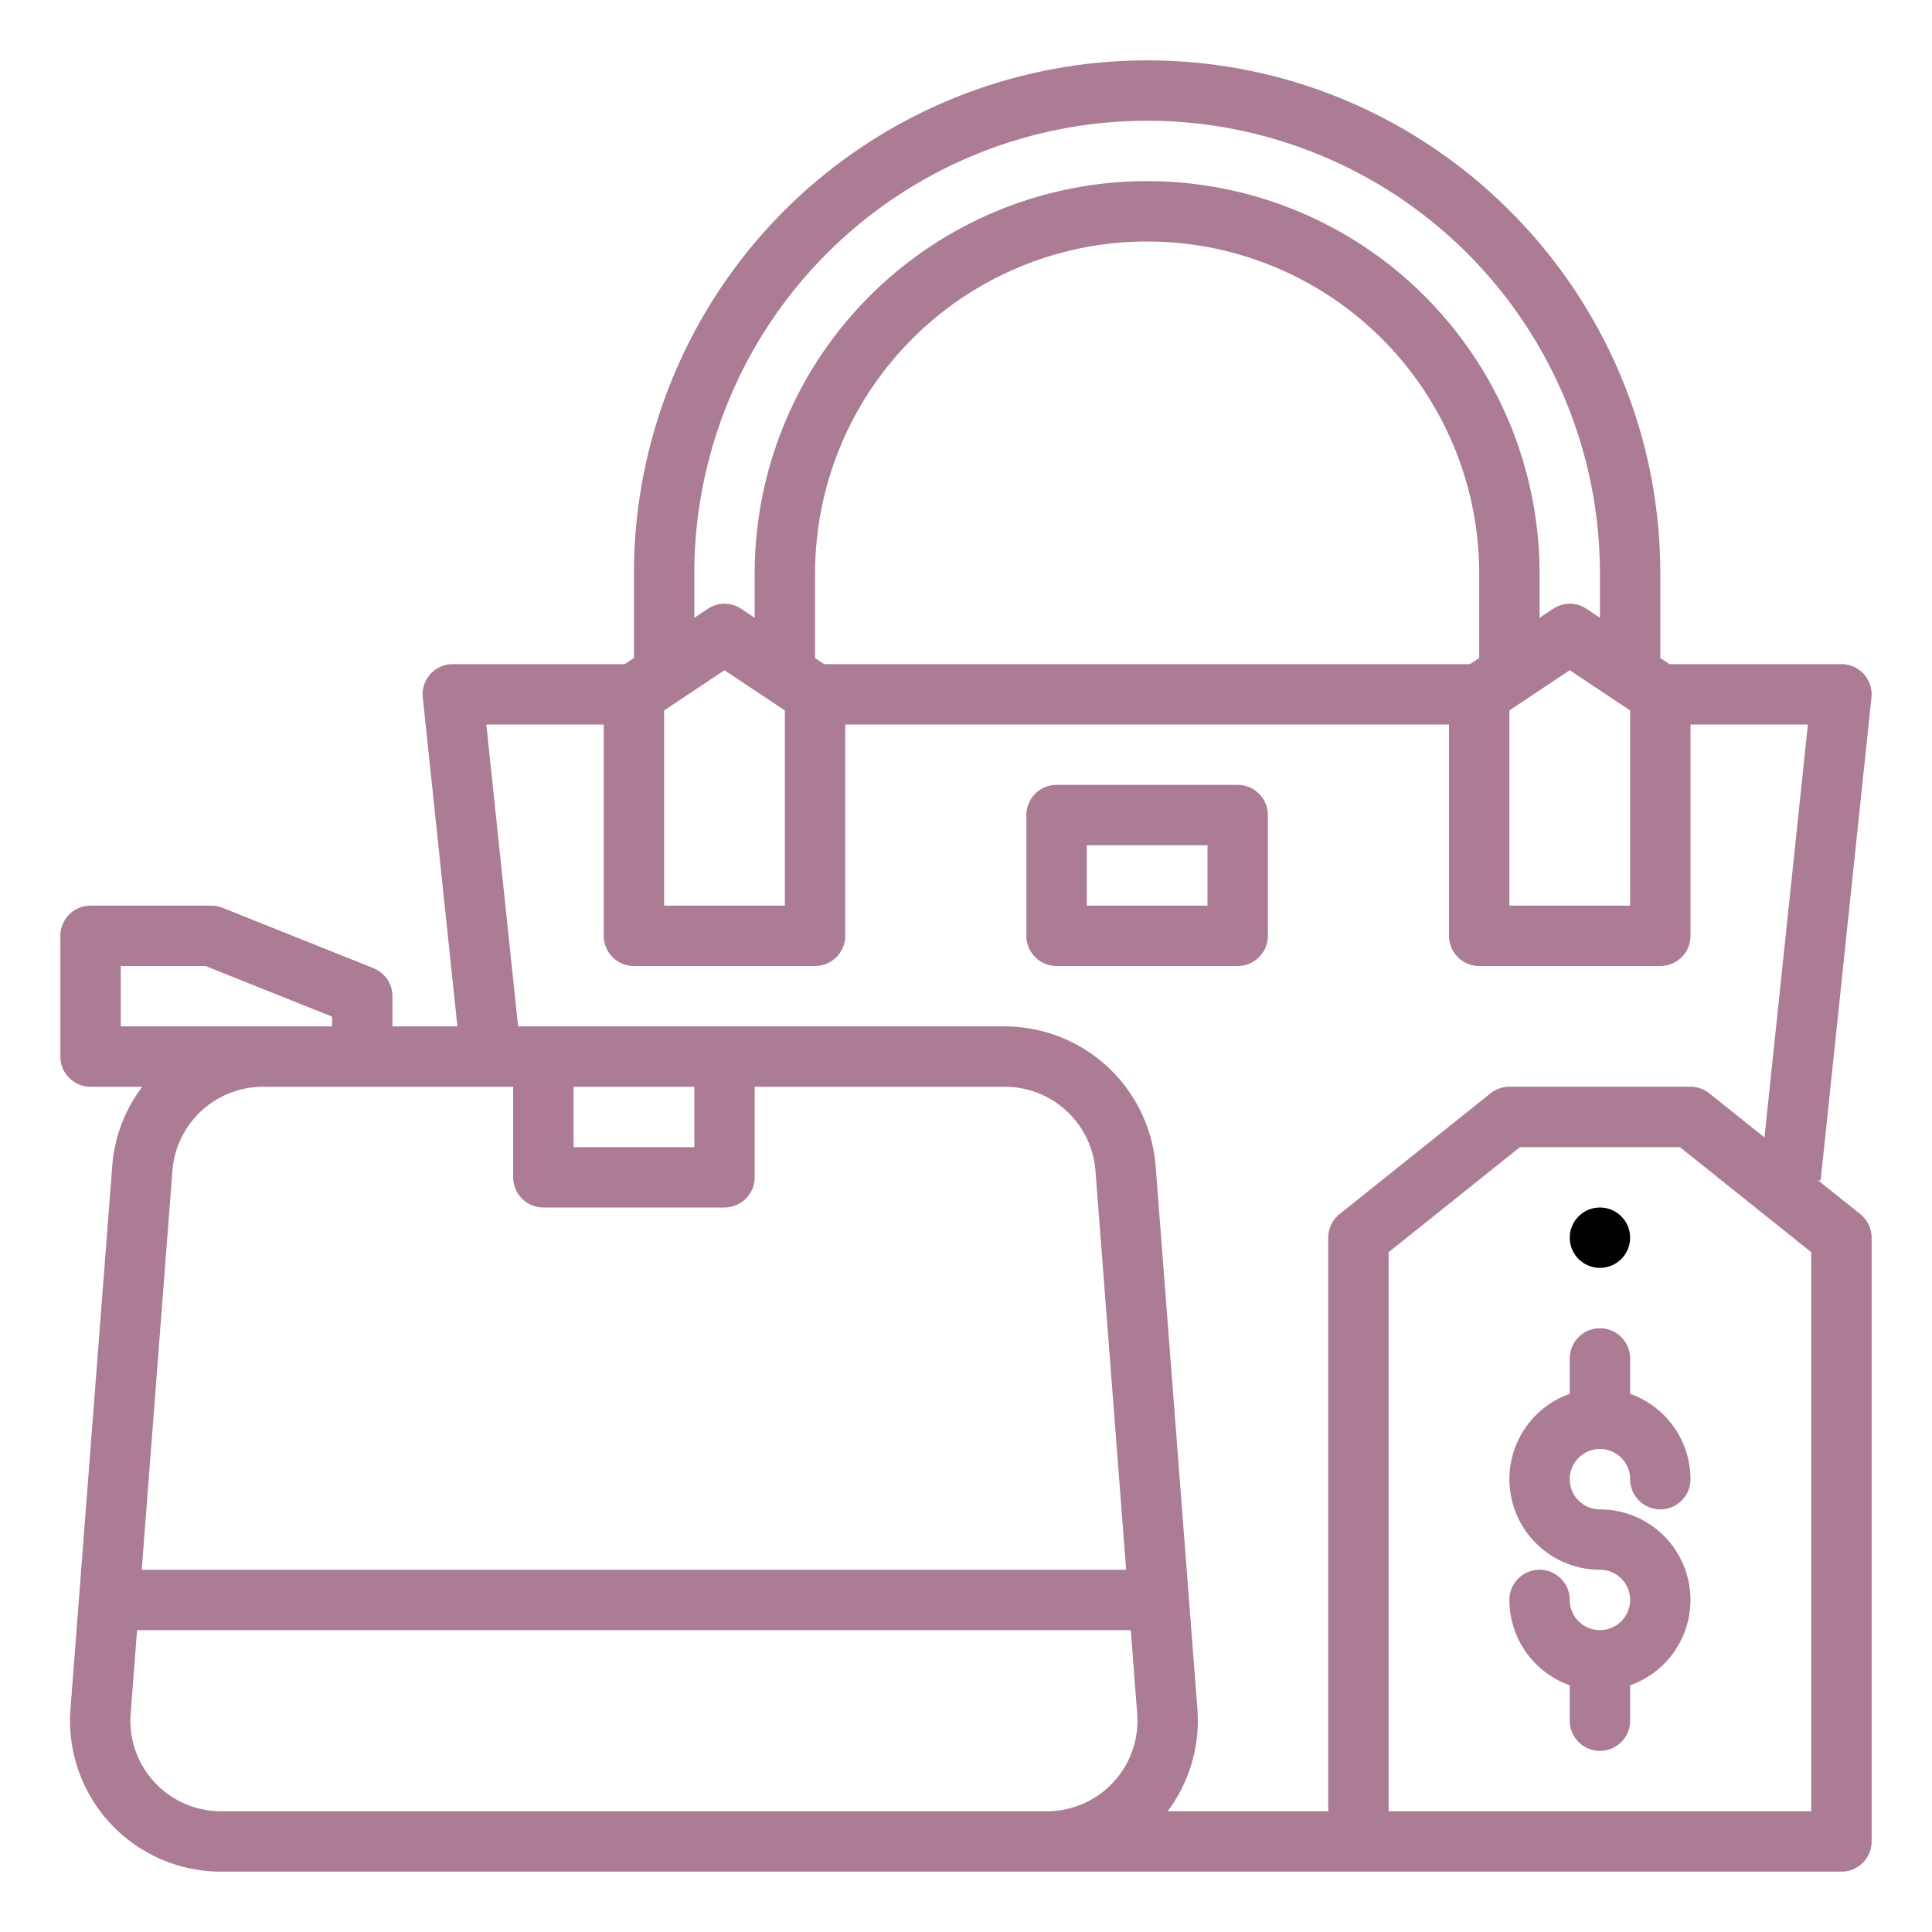
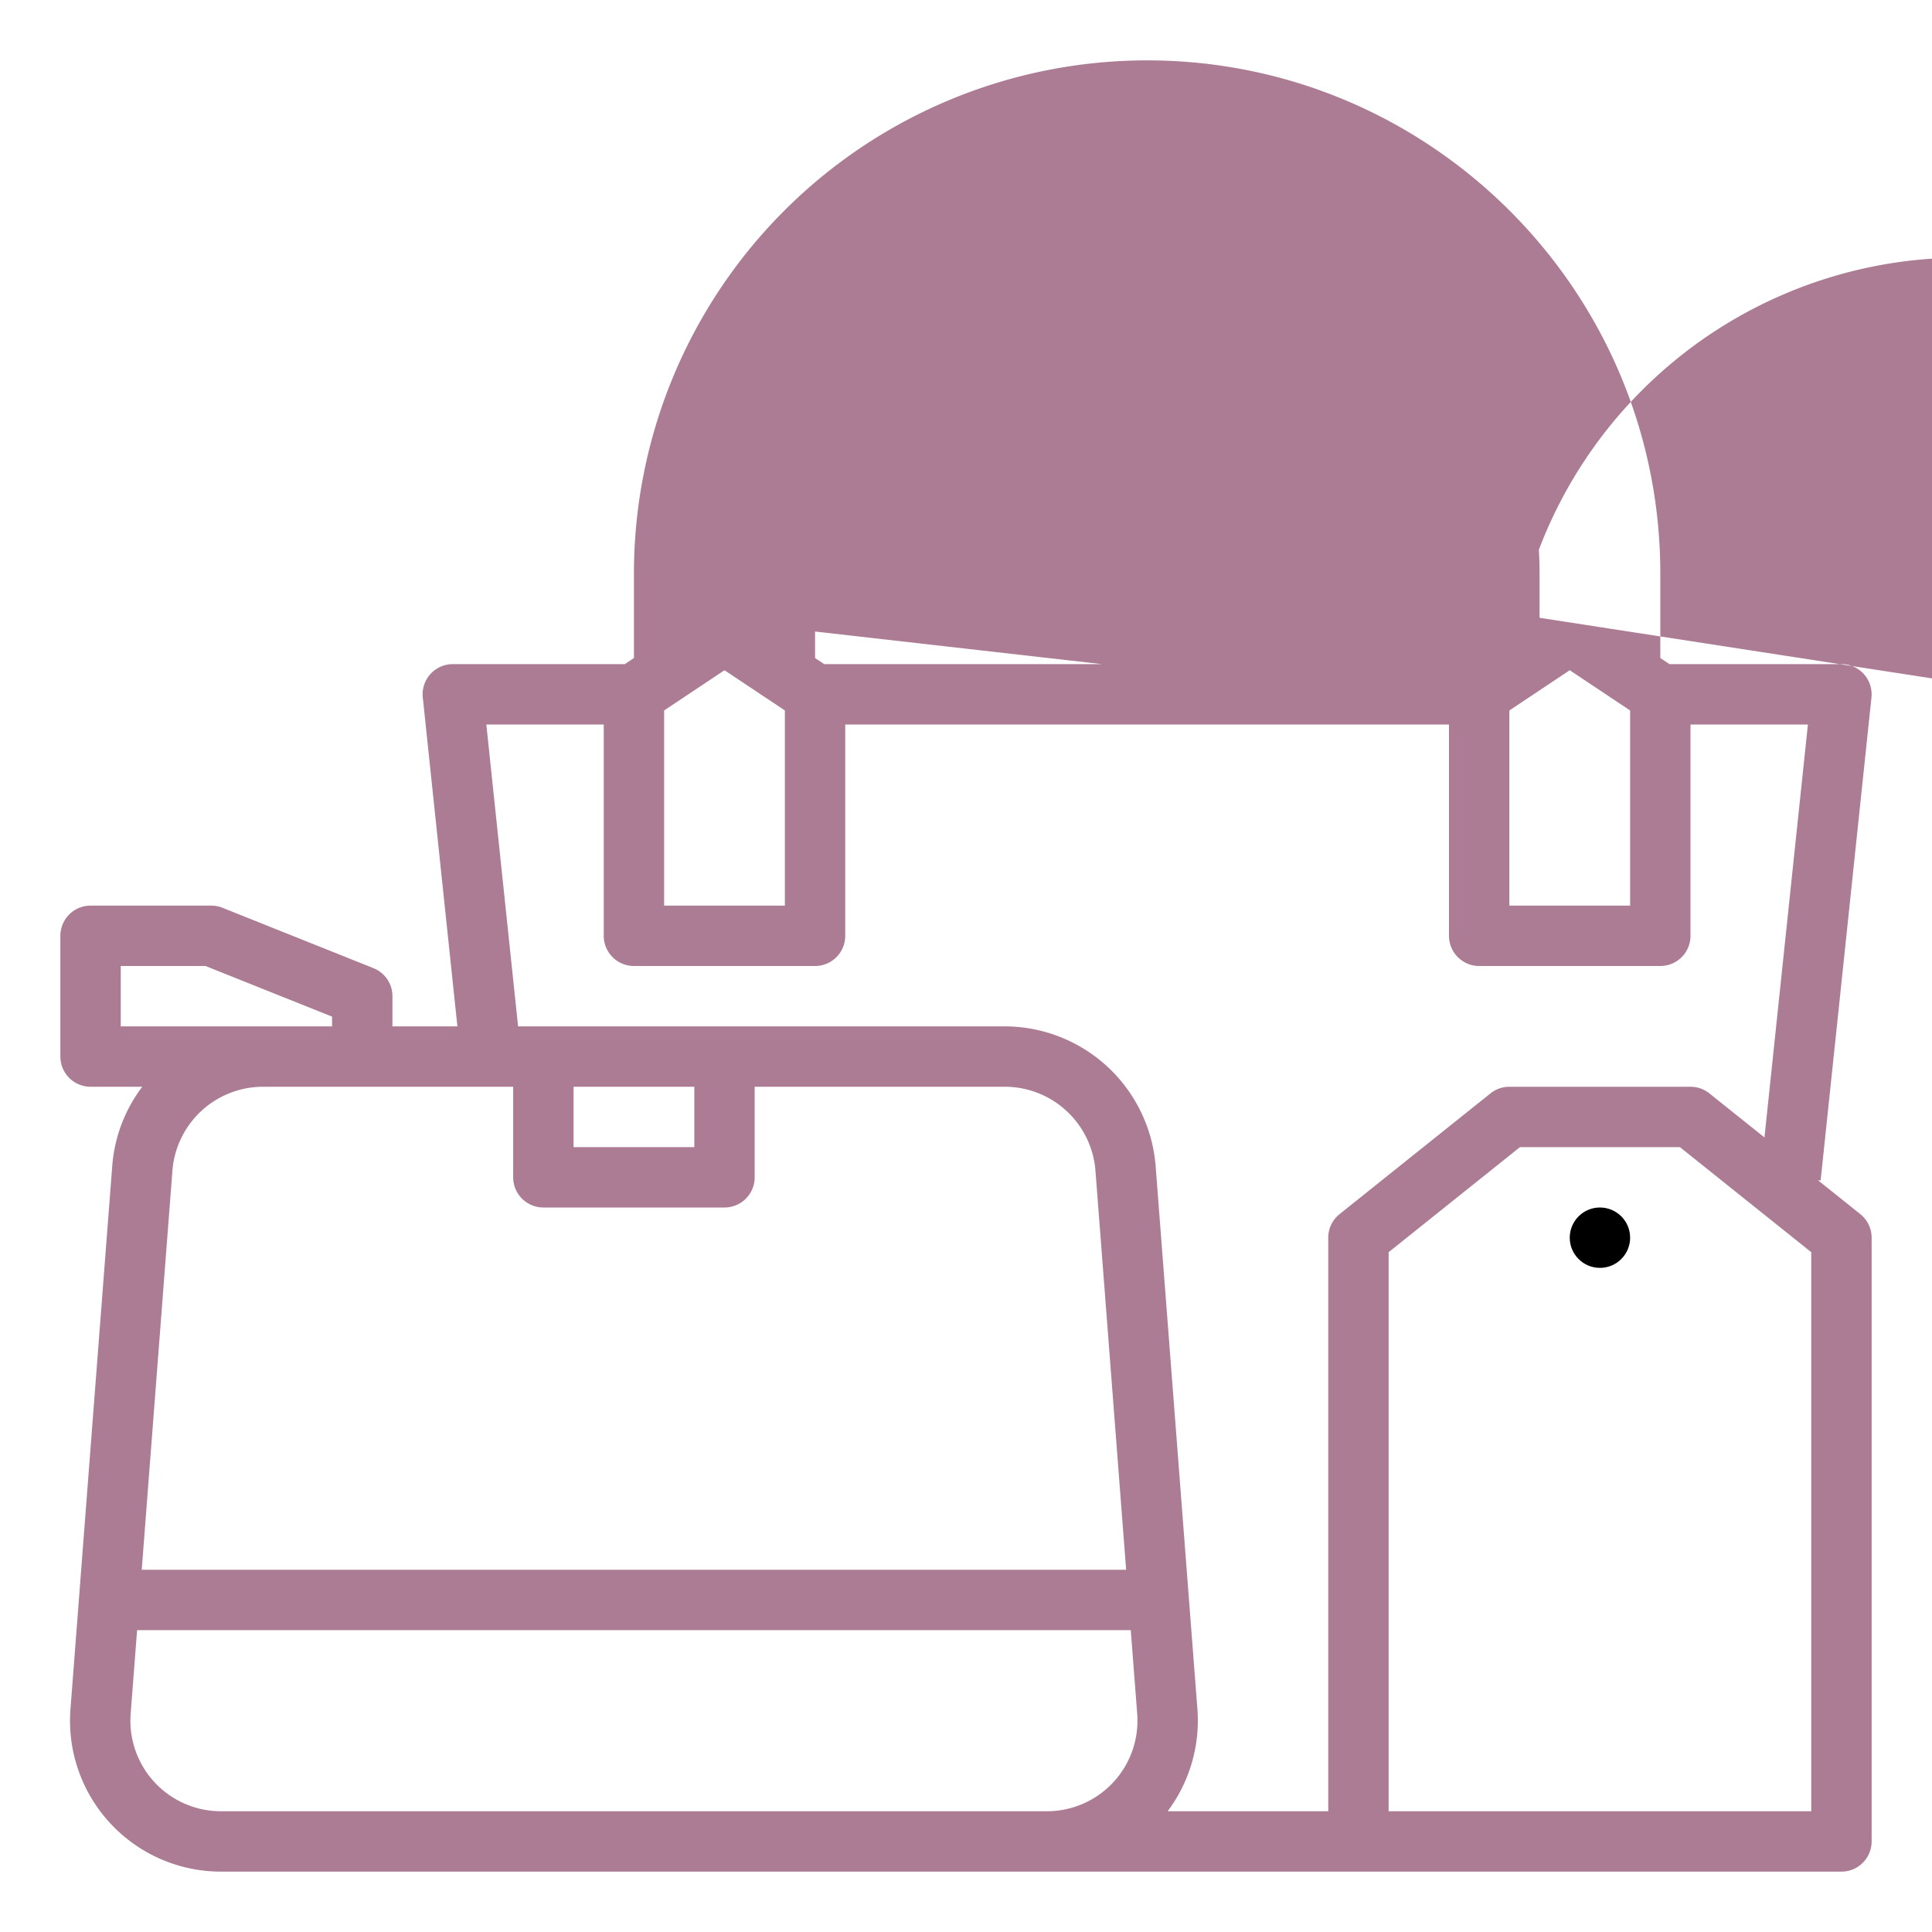
<svg xmlns="http://www.w3.org/2000/svg" id="Outline" viewBox="0 0 512 512" width="512" height="512">
-   <path fill="#AB7C94" d="M495.956,184.837A8,8,0,0,0,488,176H442.422L440,174.385V152c0-74.99-61.009-136-136-136A136,136,0,0,0,168,152v22.385L165.578,176H120a8,8,0,0,0-7.956,8.837L121.214,272H104v-8a8,8,0,0,0-5.029-7.428l-40-16A8,8,0,0,0,56,240H24a8,8,0,0,0-8,8v32a8,8,0,0,0,8,8H37.708a39.684,39.684,0,0,0-7.957,20.933l-11.077,144A40,40,0,0,0,58.556,496H488a8,8,0,0,0,8-8V328a8,8,0,0,0-3-6.247l-11.241-8.993.727.077ZM176,188.281l16-10.666,16,10.666V240H176ZM218.422,176,216,174.385V152a88,88,0,0,1,176,0v22.385L389.578,176ZM400,188.281l16-10.666,16,10.666V240H400ZM184,152a120,120,0,0,1,240,0v11.719l-3.562-2.375a8,8,0,0,0-8.876,0L408,163.719V152a104,104,0,0,0-208,0v11.719l-3.562-2.375a8,8,0,0,0-8.876,0L184,163.719ZM144,320h48a8,8,0,0,0,8-8V288h66.367A24.11,24.11,0,0,1,290.3,310.159L298.438,416H37.562L45.7,310.159A24.11,24.11,0,0,1,69.633,288H136v24A8,8,0,0,0,144,320Zm40-16H152V288h32ZM32,256H54.459L88,269.416V272H32ZM277.44,480H58.556a24,24,0,0,1-23.929-25.841L36.332,432H299.668l1.7,22.159A24,24,0,0,1,277.444,480ZM480,480H368V331.845L402.806,304h42.388L480,331.845ZM453,289.753A8,8,0,0,0,448,288H400a8,8,0,0,0-5,1.753l-40,32A8,8,0,0,0,352,328V480H309.441a40.135,40.135,0,0,0,7.885-27.067l-11.077-144A40.185,40.185,0,0,0,266.367,272H137.3l-8.417-80H160v56a8,8,0,0,0,8,8h48a8,8,0,0,0,8-8V192H384v56a8,8,0,0,0,8,8h48a8,8,0,0,0,8-8V192h31.114L467.6,301.432Z" />
-   <path fill="#AB7C94" d="M328,208H280a8,8,0,0,0-8,8v32a8,8,0,0,0,8,8h48a8,8,0,0,0,8-8V216A8,8,0,0,0,328,208Zm-8,32H288V224h32Z" />
-   <path fill="#AB7C94" d="M424,384a8.009,8.009,0,0,1,8,8,8,8,0,0,0,16,0,24.039,24.039,0,0,0-16-22.624V360a8,8,0,0,0-16,0v9.376A24,24,0,0,0,424,416a8,8,0,1,1-8,8,8,8,0,0,0-16,0,24.039,24.039,0,0,0,16,22.624V456a8,8,0,0,0,16,0v-9.376A24,24,0,0,0,424,400a8,8,0,0,1,0-16Z" />
+   <path fill="#AB7C94" d="M495.956,184.837A8,8,0,0,0,488,176H442.422L440,174.385V152c0-74.99-61.009-136-136-136A136,136,0,0,0,168,152v22.385L165.578,176H120a8,8,0,0,0-7.956,8.837L121.214,272H104v-8a8,8,0,0,0-5.029-7.428l-40-16A8,8,0,0,0,56,240H24a8,8,0,0,0-8,8v32a8,8,0,0,0,8,8H37.708a39.684,39.684,0,0,0-7.957,20.933l-11.077,144A40,40,0,0,0,58.556,496H488a8,8,0,0,0,8-8V328a8,8,0,0,0-3-6.247l-11.241-8.993.727.077ZM176,188.281l16-10.666,16,10.666V240H176ZM218.422,176,216,174.385V152a88,88,0,0,1,176,0v22.385L389.578,176ZM400,188.281l16-10.666,16,10.666V240H400Za120,120,0,0,1,240,0v11.719l-3.562-2.375a8,8,0,0,0-8.876,0L408,163.719V152a104,104,0,0,0-208,0v11.719l-3.562-2.375a8,8,0,0,0-8.876,0L184,163.719ZM144,320h48a8,8,0,0,0,8-8V288h66.367A24.11,24.11,0,0,1,290.3,310.159L298.438,416H37.562L45.7,310.159A24.11,24.11,0,0,1,69.633,288H136v24A8,8,0,0,0,144,320Zm40-16H152V288h32ZM32,256H54.459L88,269.416V272H32ZM277.44,480H58.556a24,24,0,0,1-23.929-25.841L36.332,432H299.668l1.7,22.159A24,24,0,0,1,277.444,480ZM480,480H368V331.845L402.806,304h42.388L480,331.845ZM453,289.753A8,8,0,0,0,448,288H400a8,8,0,0,0-5,1.753l-40,32A8,8,0,0,0,352,328V480H309.441a40.135,40.135,0,0,0,7.885-27.067l-11.077-144A40.185,40.185,0,0,0,266.367,272H137.3l-8.417-80H160v56a8,8,0,0,0,8,8h48a8,8,0,0,0,8-8V192H384v56a8,8,0,0,0,8,8h48a8,8,0,0,0,8-8V192h31.114L467.6,301.432Z" />
  <circle cx="424" cy="328" r="8" />
</svg>